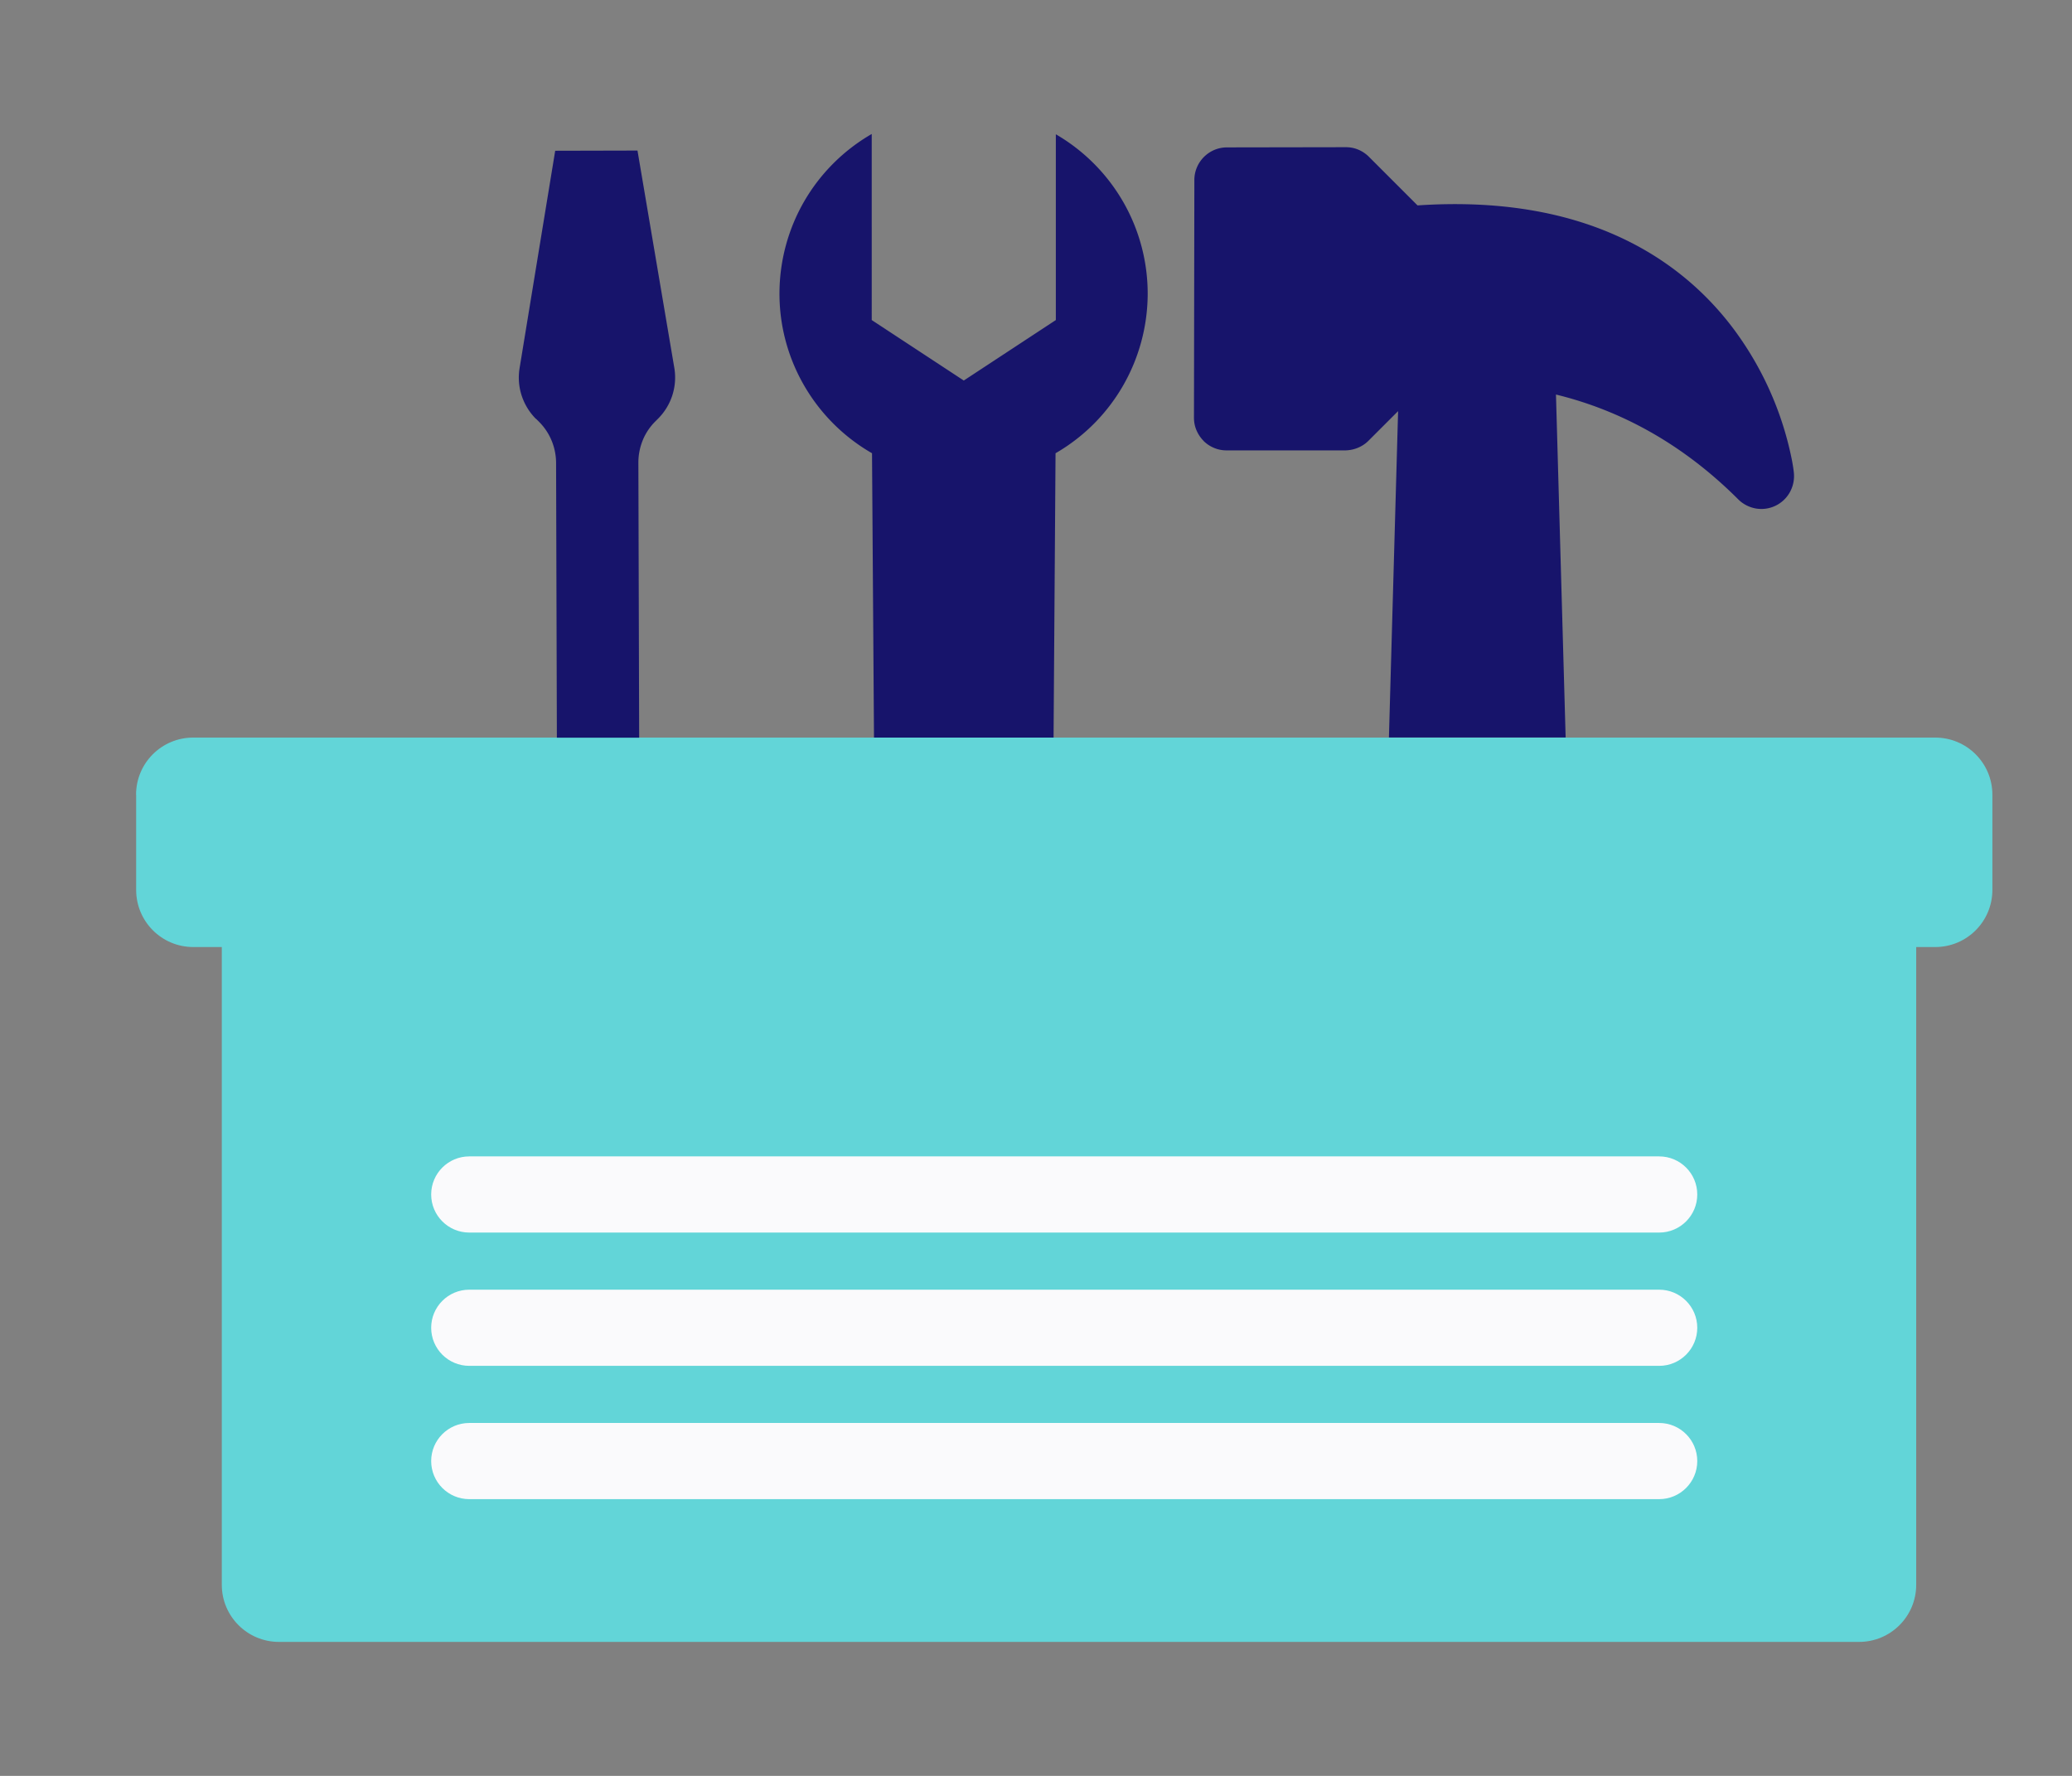
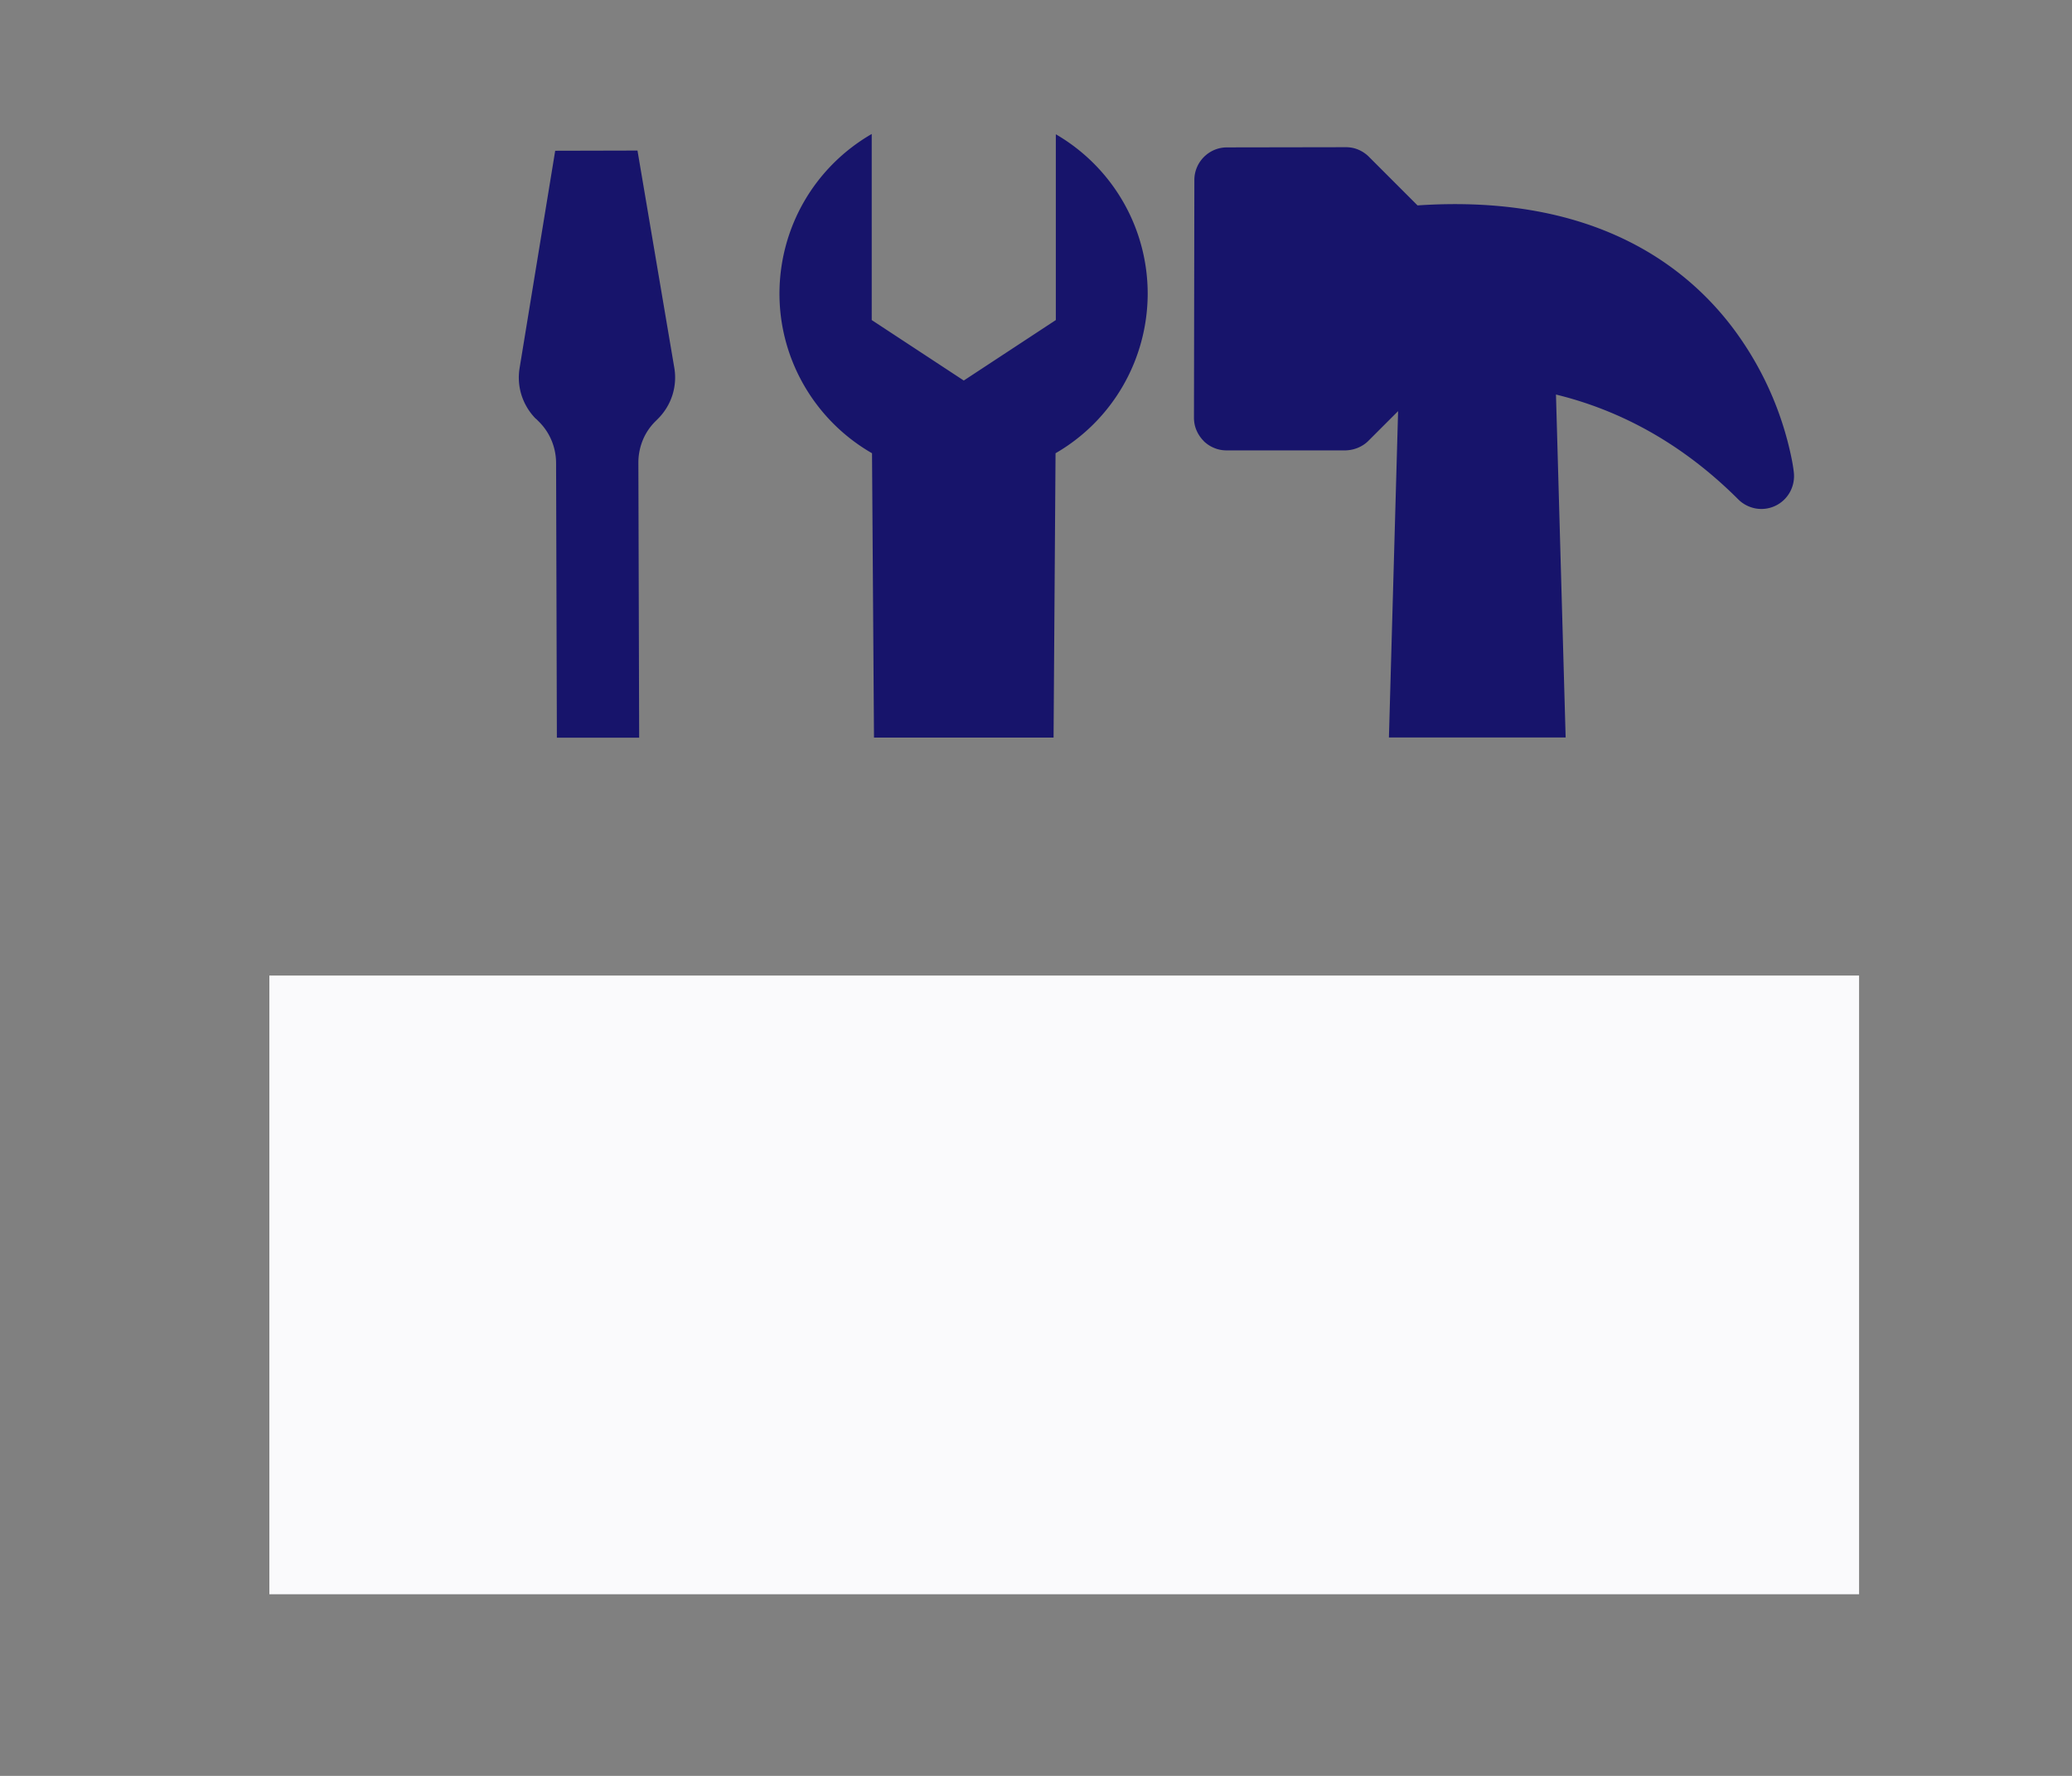
<svg xmlns="http://www.w3.org/2000/svg" id="Layer_2" viewBox="0 0 210 180">
  <rect x="0" y="0" width="210" height="180" fill="#808080" stroke="none" />
  <defs>
    <style>
      .cls-2{stroke-width:0;fill:#17146b;fill-rule:evenodd}
    </style>
  </defs>
  <g id="Layer_1-2">
    <path style="stroke-width:0;fill:none" d="M0 0h210v180H0z" />
    <path style="fill:#fafafc;stroke-width:0" d="M27.3 98.88h161.12v62.71H27.3z" />
-     <path d="M13.79 80.55c0-3.2 2.59-5.79 5.79-5.79h176.56c3.2 0 5.79 2.59 5.79 5.79v9.65c0 3.2-2.59 5.79-5.79 5.79h-1.93v64.64c0 3.2-2.59 5.79-5.79 5.79H28.27c-3.2 0-5.79-2.59-5.79-5.79V95.99h-2.89c-3.2 0-5.79-2.59-5.79-5.79v-9.65Zm33.77 36.66c-2.13 0-3.86 1.73-3.86 3.86s1.73 3.86 3.86 3.86h120.6c2.13 0 3.86-1.73 3.86-3.86s-1.73-3.86-3.86-3.86H47.56Zm-3.86 17.37c0-2.13 1.73-3.86 3.86-3.86h120.6c2.13 0 3.86 1.73 3.86 3.86s-1.73 3.86-3.86 3.86H47.56c-2.13 0-3.86-1.73-3.86-3.86Zm3.86 9.65c-2.13 0-3.86 1.73-3.86 3.86s1.73 3.86 3.86 3.86h120.6c2.13 0 3.86-1.73 3.86-3.86s-1.73-3.86-3.86-3.86H47.56Z" style="fill:#62d5d8;fill-rule:evenodd;stroke-width:0" />
    <path class="cls-2" d="m54.32 42.44.3.3c1.11 1.1 1.73 2.6 1.74 4.17l.08 27.86h8.34l-.08-27.88c0-.78.15-1.54.44-2.26.29-.72.73-1.37 1.28-1.92l.29-.29a5.89 5.89 0 0 0 1.63-5.15l-3.73-22.01-8.34.02-3.61 22.04c-.15.93-.08 1.88.21 2.77.29.89.79 1.71 1.45 2.37ZM88.38 45.94l.2 28.82h18.2l.2-28.82c2.84-1.64 5.19-3.99 6.83-6.83s2.5-6.06 2.51-9.33c0-3.28-.86-6.5-2.49-9.33a18.72 18.72 0 0 0-6.82-6.84v18.83l-9.33 6.13-9.33-6.13V13.58c-2.84 1.64-5.21 4-6.85 6.84-1.64 2.84-2.5 6.07-2.5 9.35 0 3.28.87 6.5 2.52 9.34s4.01 5.19 6.86 6.83ZM121.97 44.68c.31.31.67.55 1.08.72.4.17.83.25 1.27.25h12.05c.43-.01.86-.1 1.27-.27.4-.17.77-.41 1.07-.72l2.99-2.99-.93 33.08h17.91l-.98-34.76c5.63 1.37 12.21 4.36 18.48 10.63.48.48 1.11.8 1.78.92a3.303 3.303 0 0 0 3.45-1.66c.33-.6.47-1.29.4-1.97s-.23-1.44-.23-1.44c-.99-4.85-3.06-9.42-6.06-13.37-5.44-7.11-15.16-13.4-31.85-12.28l-4.93-4.93c-.31-.31-.67-.55-1.07-.72-.4-.17-.83-.25-1.27-.25l-12.05.02c-.88 0-1.71.35-2.33.97-.62.62-.97 1.46-.97 2.33l-.04 24.09c0 .44.08.87.25 1.27.17.4.41.77.72 1.08Z" />
  </g>
</svg>